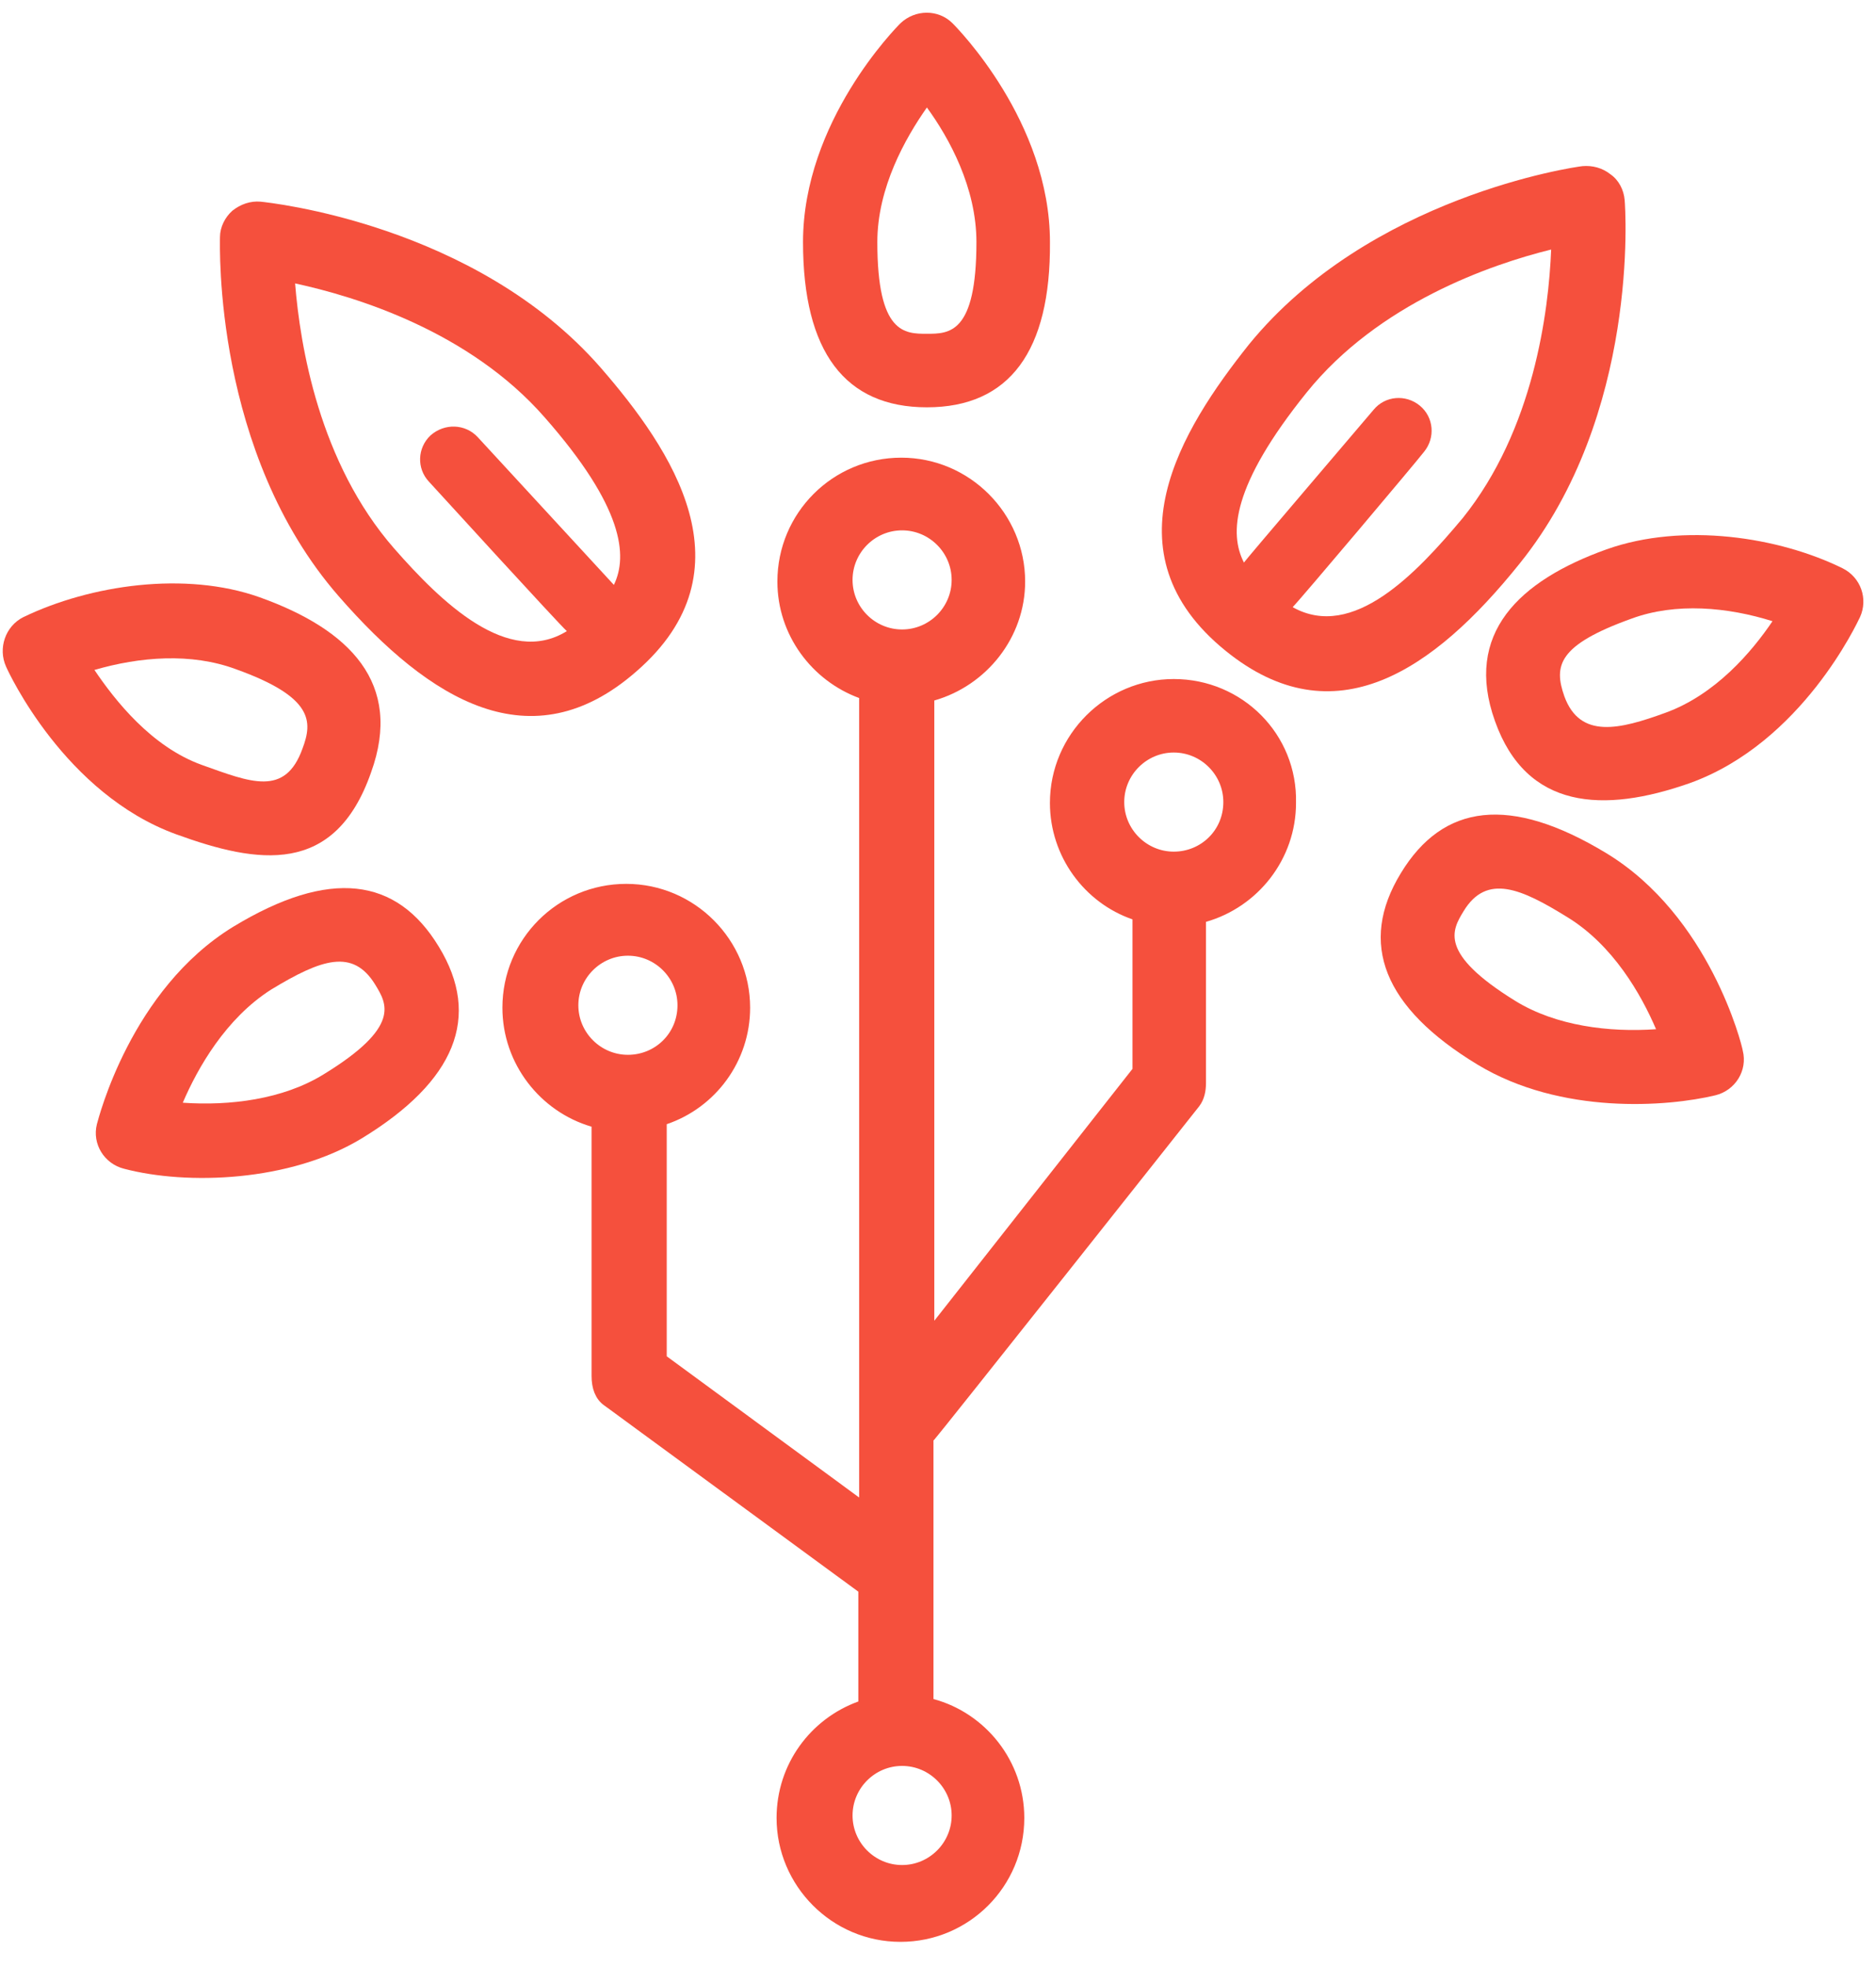
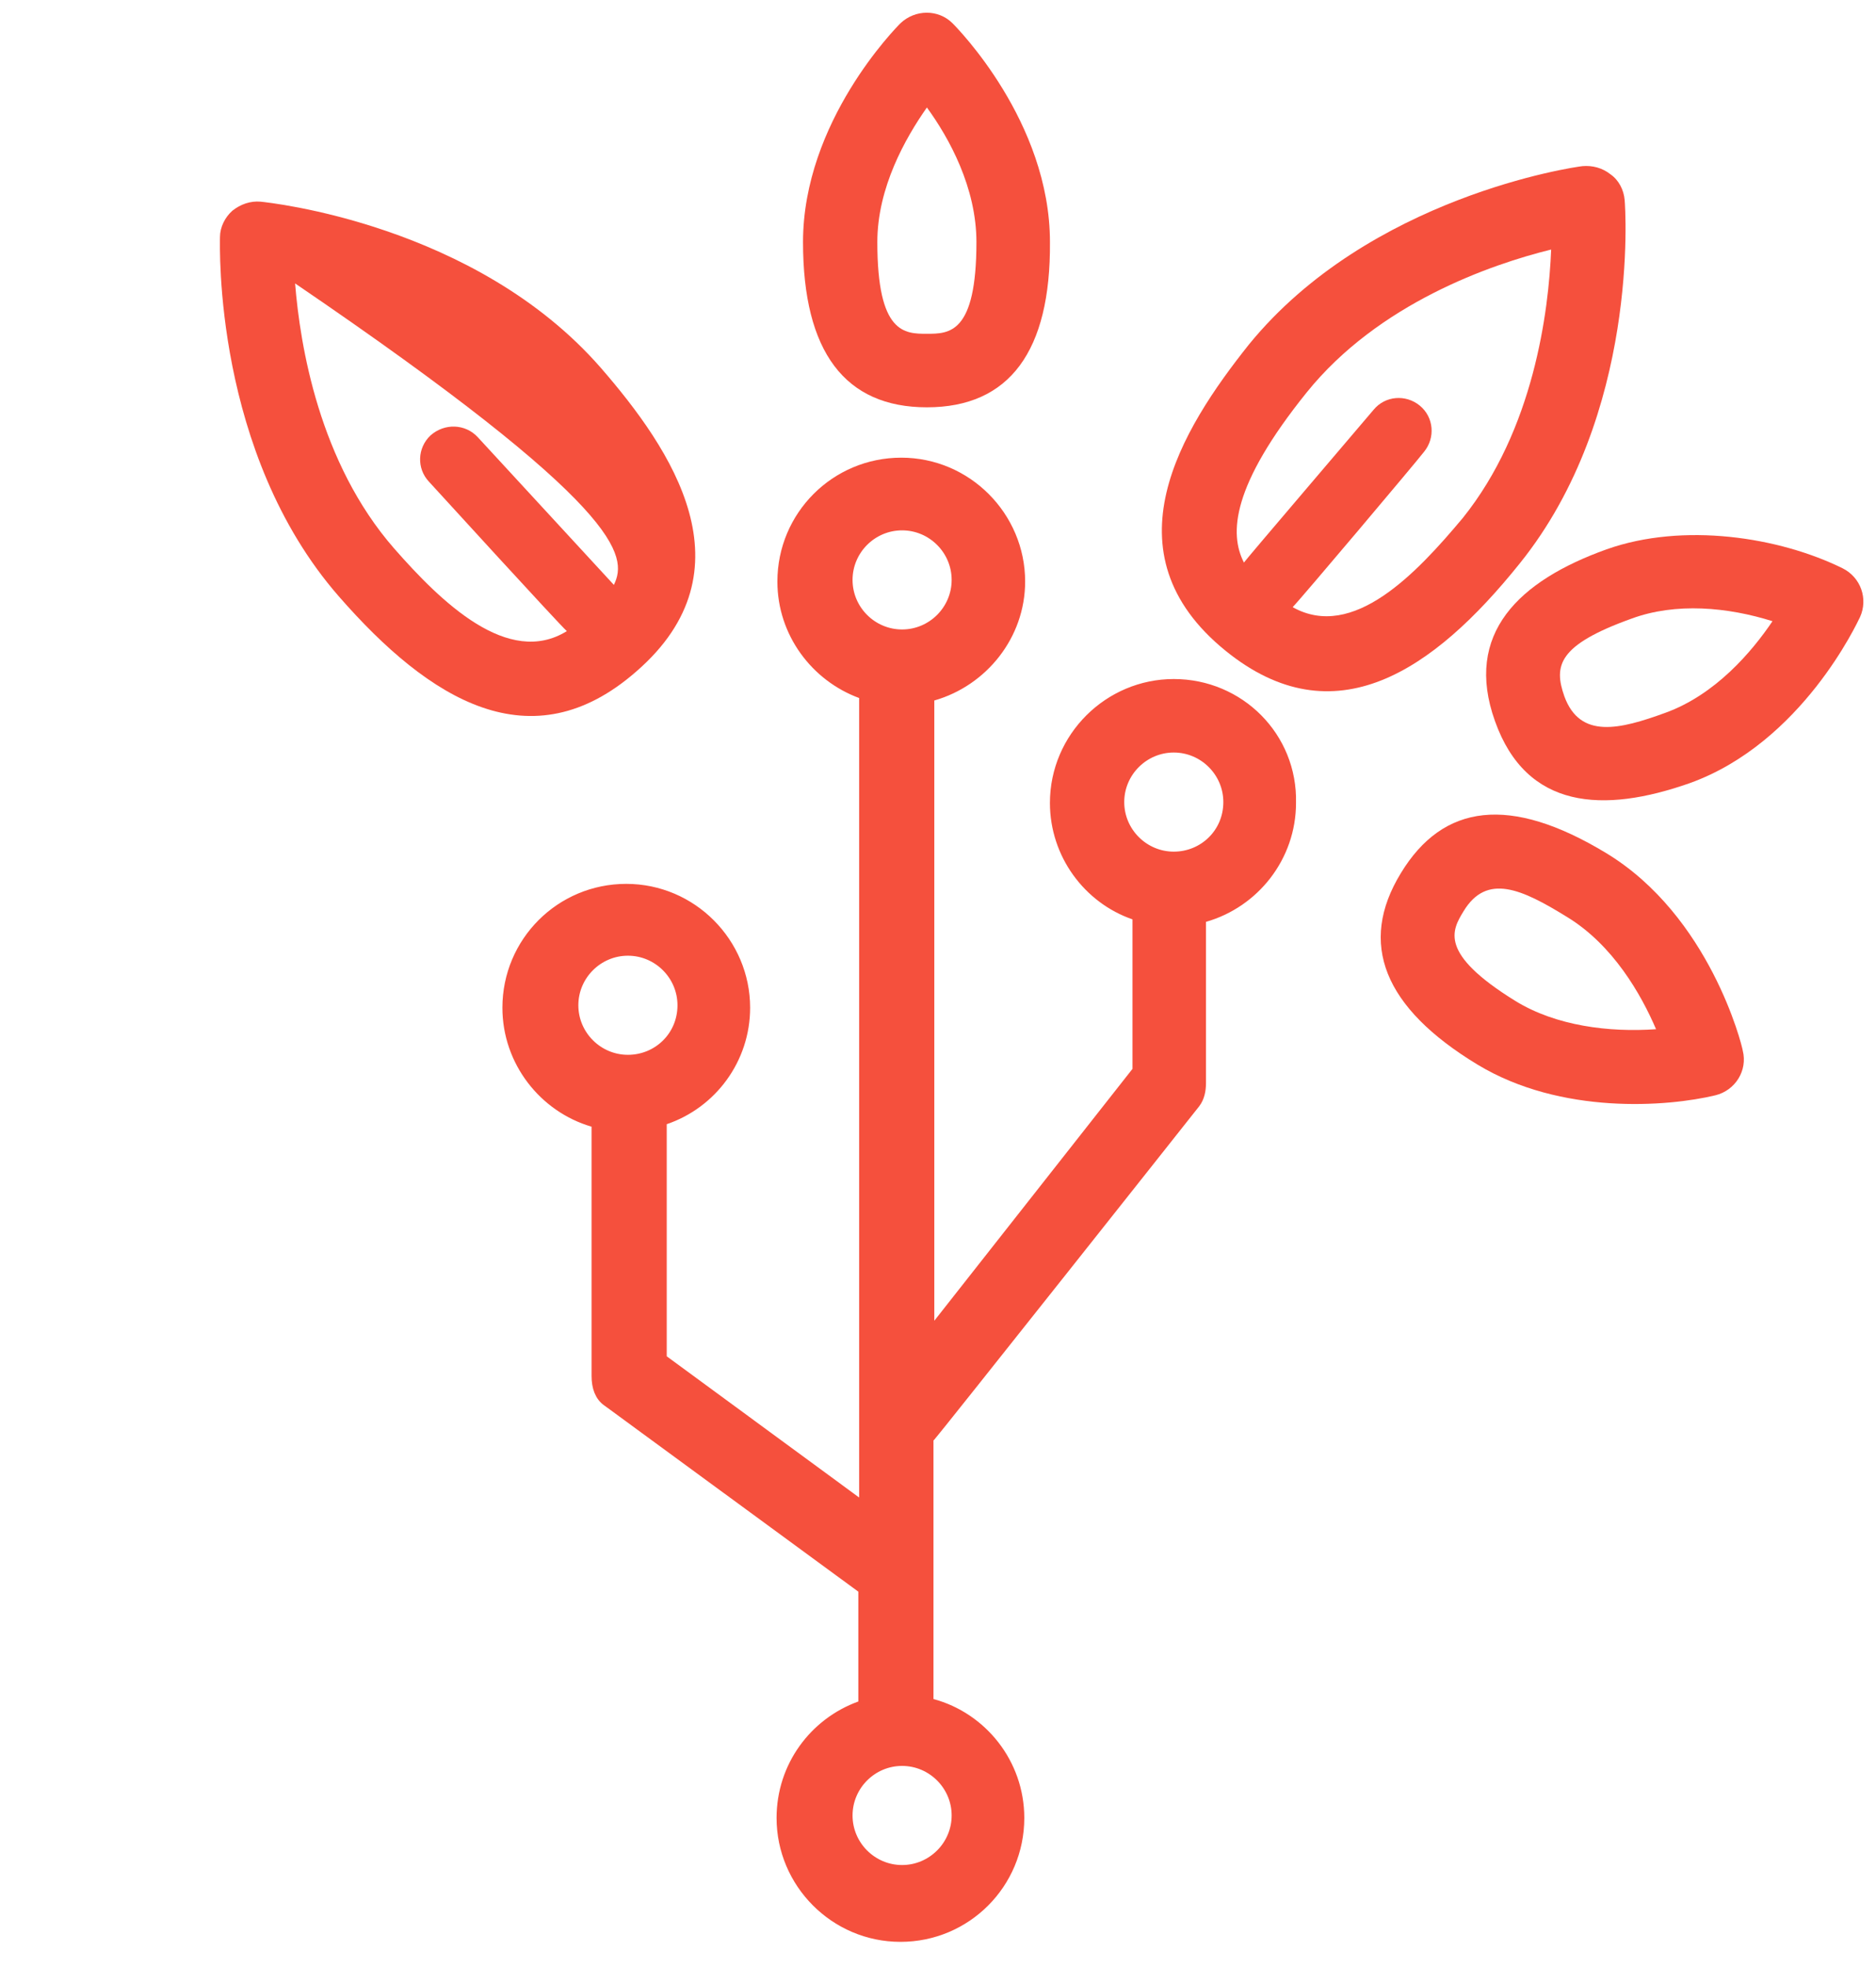
<svg xmlns="http://www.w3.org/2000/svg" width="62" height="65" viewBox="0 0 62 65" fill="none">
  <g id="Group">
    <path id="Vector" d="M37.678 30.381V30.203L37.509 30.145C36.025 29.633 34.949 28.198 34.949 26.533C34.949 24.407 36.691 22.689 38.792 22.689C40.921 22.689 42.633 24.405 42.582 26.527L42.582 26.527V26.533C42.582 28.274 41.404 29.761 39.788 30.223L39.607 30.274V30.463V35.785C39.607 36.028 39.558 36.239 39.44 36.397L39.436 36.402L39.418 36.426L39.345 36.518L39.068 36.867L38.081 38.114C37.264 39.145 36.173 40.522 35.079 41.9C33.986 43.279 32.89 44.658 32.062 45.697C31.649 46.216 31.302 46.65 31.057 46.956C30.934 47.108 30.837 47.229 30.769 47.312C30.735 47.353 30.709 47.384 30.692 47.405C30.689 47.408 30.688 47.41 30.686 47.412L30.6 47.469V47.603V56.145V56.337L30.785 56.387C32.398 56.822 33.602 58.308 33.602 60.076C33.602 62.203 31.886 63.92 29.759 63.92C27.633 63.92 25.915 62.177 25.915 60.076C25.915 58.41 26.965 57.001 28.452 56.462L28.617 56.403V56.227V52.597V52.471L28.515 52.396L20.136 46.255L20.136 46.255L20.127 46.249C19.9 46.097 19.801 45.819 19.801 45.474V37.232V37.044L19.621 36.992C18.033 36.53 16.854 35.043 16.854 33.301C16.854 31.174 18.57 29.458 20.697 29.458C22.824 29.458 24.541 31.201 24.541 33.301C24.541 34.966 23.466 36.401 21.954 36.913L21.785 36.971V37.15V44.819V44.946L21.887 45.021L28.246 49.688L28.644 49.98V49.486V23.067V22.892L28.48 22.832C27.017 22.293 25.942 20.882 25.942 19.218C25.942 17.091 27.659 15.374 29.786 15.374C31.912 15.374 33.63 17.117 33.63 19.218C33.63 20.957 32.427 22.446 30.809 22.908L30.628 22.96V23.149V43.645V44.367L31.074 43.8L37.624 35.476L37.678 35.408V35.321V30.381ZM18.864 33.22C18.864 34.258 19.713 35.107 20.752 35.107C21.788 35.107 22.64 34.288 22.64 33.22C22.64 32.181 21.791 31.332 20.752 31.332C19.713 31.332 18.864 32.181 18.864 33.22ZM29.813 61.881C30.852 61.881 31.701 61.032 31.701 59.994C31.701 58.955 30.852 58.106 29.813 58.106C28.774 58.106 27.926 58.955 27.926 59.994C27.926 61.032 28.774 61.881 29.813 61.881ZM27.926 19.164C27.926 20.203 28.774 21.051 29.813 21.051C30.852 21.051 31.701 20.203 31.701 19.164C31.701 18.125 30.852 17.276 29.813 17.276C28.774 17.276 27.926 18.125 27.926 19.164ZM36.905 26.506C36.905 27.544 37.754 28.393 38.792 28.393C39.828 28.393 40.68 27.574 40.68 26.506C40.68 25.467 39.831 24.618 38.792 24.618C37.754 24.618 36.905 25.467 36.905 26.506Z" fill="#F5503D" stroke="#F5503D" stroke-width="0.5" />
    <path id="Vector_2" d="M30.633 13.46C27.931 13.46 26.539 11.631 26.539 8.001C26.539 4.016 29.623 0.905 29.76 0.768C30.251 0.304 31.015 0.304 31.479 0.768C31.616 0.905 34.7 4.016 34.7 8.001C34.727 11.604 33.362 13.46 30.633 13.46ZM30.633 3.552C29.923 4.562 28.995 6.2 28.995 8.001C28.995 11.03 29.896 11.03 30.633 11.03C31.37 11.03 32.27 11.03 32.27 8.001C32.27 6.2 31.37 4.562 30.633 3.552Z" fill="#F5503D" />
    <path id="Vector_3" d="M49.408 23.831C48.371 20.938 50.2 19.191 53.093 18.154C55.631 17.253 58.797 17.744 60.899 18.781C61.499 19.082 61.745 19.791 61.472 20.392C61.39 20.555 59.561 24.54 55.849 25.878C52.984 26.887 50.446 26.751 49.408 23.831ZM53.912 20.446C51.483 21.32 51.346 22.002 51.701 23.012C52.22 24.431 53.53 24.104 55.031 23.558C56.696 22.957 57.897 21.538 58.579 20.528C57.105 20.064 55.386 19.9 53.912 20.446Z" fill="#F5503D" />
    <path id="Vector_4" d="M48.836 35.184C45.725 33.301 44.879 31.172 46.298 28.852C47.69 26.56 49.9 26.26 53.094 28.198C56.505 30.272 57.57 34.529 57.597 34.721C57.761 35.376 57.351 36.031 56.696 36.194C55.113 36.576 51.593 36.849 48.836 35.184ZM48.372 30.108C47.99 30.736 47.526 31.5 50.091 33.083C51.429 33.902 53.175 34.12 54.731 34.011C54.24 32.865 53.312 31.227 51.784 30.299C50.282 29.371 49.136 28.852 48.372 30.108Z" fill="#F5503D" />
-     <path id="Vector_5" d="M4.103 38.623C3.448 38.46 3.038 37.805 3.202 37.15C3.257 36.959 4.321 32.701 7.705 30.627C10.899 28.689 13.109 28.989 14.501 31.282C15.921 33.602 15.047 35.73 11.963 37.614C9.589 39.06 6.177 39.169 4.103 38.623ZM6.041 36.44C7.596 36.549 9.343 36.331 10.68 35.512C13.273 33.929 12.782 33.165 12.4 32.537C11.663 31.336 10.626 31.691 8.961 32.701C7.46 33.656 6.532 35.294 6.041 36.44Z" fill="#F5503D" />
-     <path id="Vector_6" d="M5.823 27.57C2.139 26.233 0.283 22.221 0.201 22.03C-0.072 21.429 0.173 20.692 0.774 20.392C2.985 19.328 6.123 18.864 8.58 19.737C11.555 20.801 13.329 22.575 12.264 25.523C11.063 28.962 8.525 28.552 5.823 27.57ZM3.121 22.139C3.803 23.149 5.004 24.677 6.669 25.277C8.279 25.851 9.426 26.342 9.999 24.732C10.326 23.858 10.381 23.039 7.788 22.111C6.314 21.566 4.622 21.702 3.121 22.139Z" fill="#F5503D" />
-     <path id="Vector_7" d="M19.852 12.15C15.703 7.401 8.88 6.691 8.607 6.664C8.279 6.636 7.952 6.746 7.679 6.964C7.433 7.182 7.27 7.51 7.27 7.837C7.27 8.11 7.051 14.961 11.2 19.71C14.202 23.149 17.559 25.223 21.025 22.193C24.901 18.836 22.199 14.852 19.852 12.15ZM13.028 18.127C10.545 15.288 9.917 11.413 9.753 9.366C11.773 9.802 15.512 10.949 17.996 13.787C20.616 16.762 20.752 18.372 20.288 19.328C20.261 19.3 16.085 14.77 15.785 14.442C15.376 14.005 14.693 13.978 14.229 14.388C13.793 14.797 13.765 15.479 14.175 15.916C14.475 16.244 18.46 20.61 18.733 20.856C16.795 22.057 14.584 19.901 13.028 18.127Z" fill="#F5503D" />
+     <path id="Vector_7" d="M19.852 12.15C15.703 7.401 8.88 6.691 8.607 6.664C8.279 6.636 7.952 6.746 7.679 6.964C7.433 7.182 7.27 7.51 7.27 7.837C7.27 8.11 7.051 14.961 11.2 19.71C14.202 23.149 17.559 25.223 21.025 22.193C24.901 18.836 22.199 14.852 19.852 12.15ZM13.028 18.127C10.545 15.288 9.917 11.413 9.753 9.366C20.616 16.762 20.752 18.372 20.288 19.328C20.261 19.3 16.085 14.77 15.785 14.442C15.376 14.005 14.693 13.978 14.229 14.388C13.793 14.797 13.765 15.479 14.175 15.916C14.475 16.244 18.46 20.61 18.733 20.856C16.795 22.057 14.584 19.901 13.028 18.127Z" fill="#F5503D" />
    <path id="Vector_8" d="M40.511 21.511C44.086 24.404 47.361 22.193 50.227 18.618C54.184 13.705 53.72 6.882 53.693 6.609C53.666 6.281 53.502 5.954 53.229 5.763C52.956 5.545 52.629 5.463 52.301 5.49C52.028 5.517 45.26 6.5 41.275 11.385C39.037 14.196 36.498 18.263 40.511 21.511ZM42.721 20.064C42.967 19.819 46.788 15.288 47.061 14.933C47.443 14.469 47.388 13.787 46.924 13.405C46.46 13.023 45.778 13.077 45.396 13.541C45.123 13.869 41.111 18.563 41.111 18.59C40.62 17.635 40.702 16.052 43.185 12.968C45.56 10.021 49.272 8.738 51.264 8.246C51.182 10.293 50.691 14.196 48.344 17.117C46.815 18.945 44.714 21.183 42.721 20.064Z" fill="#F5503D" />
  </g>
</svg>